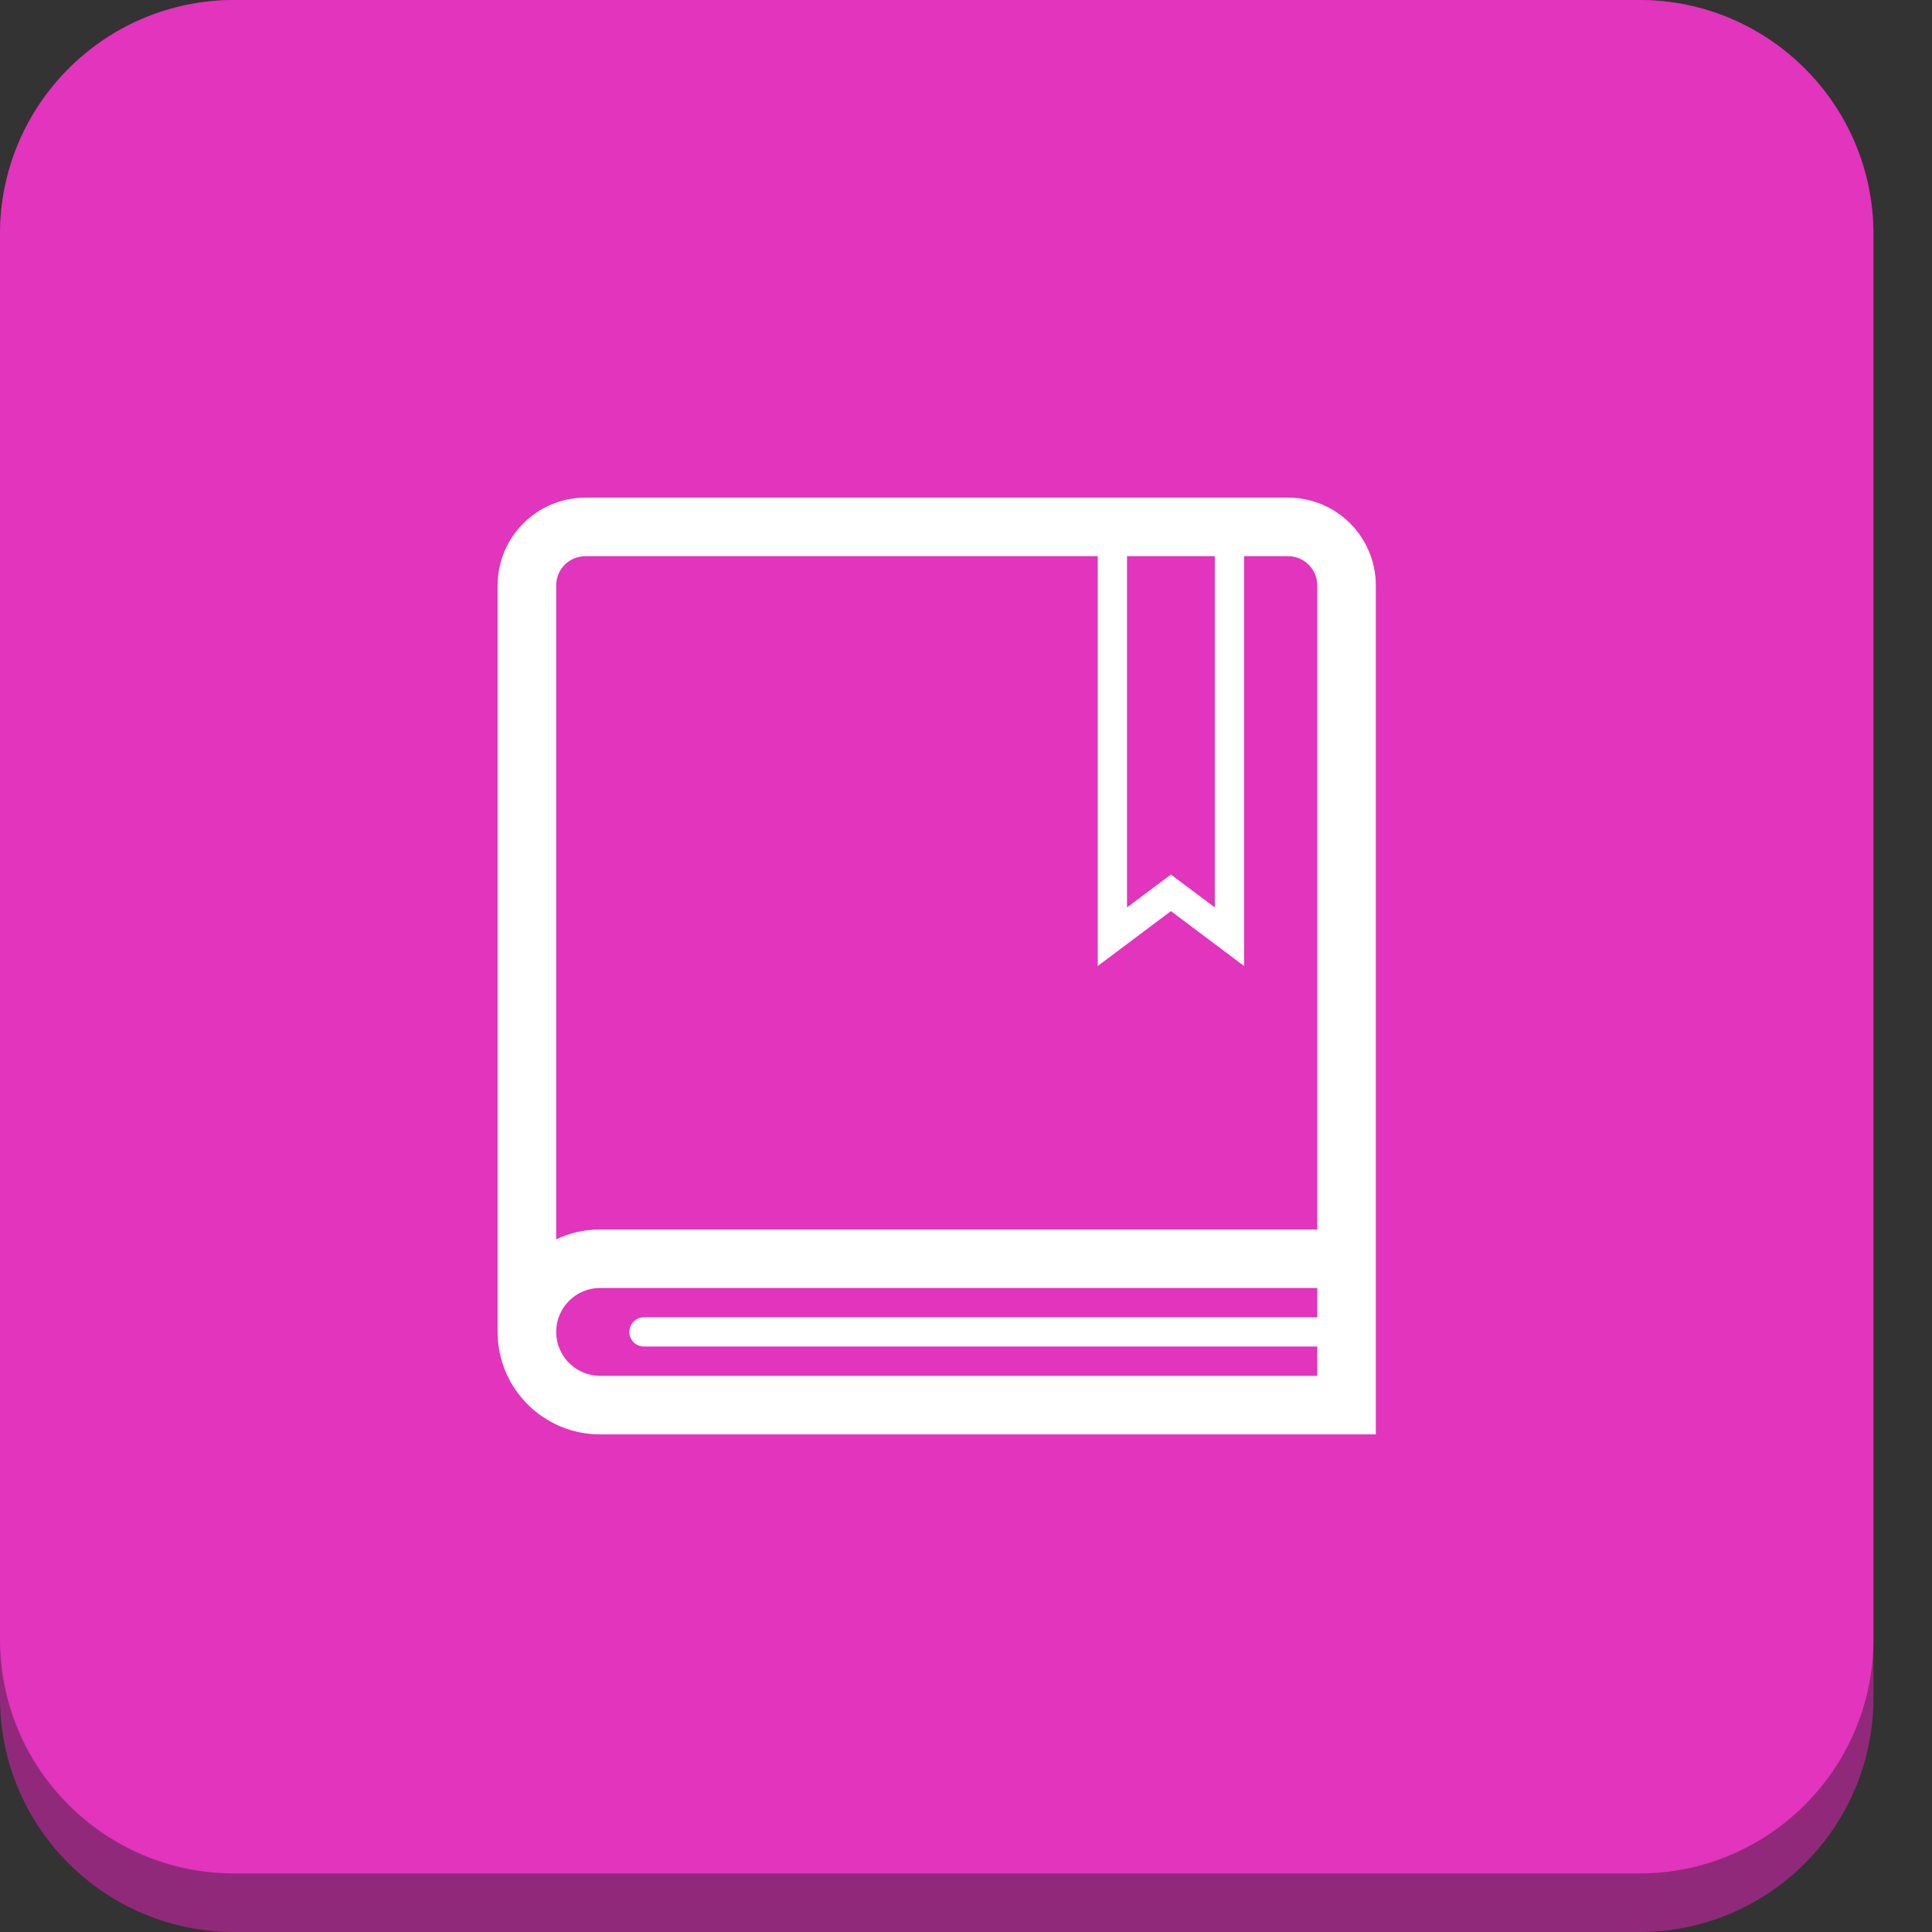
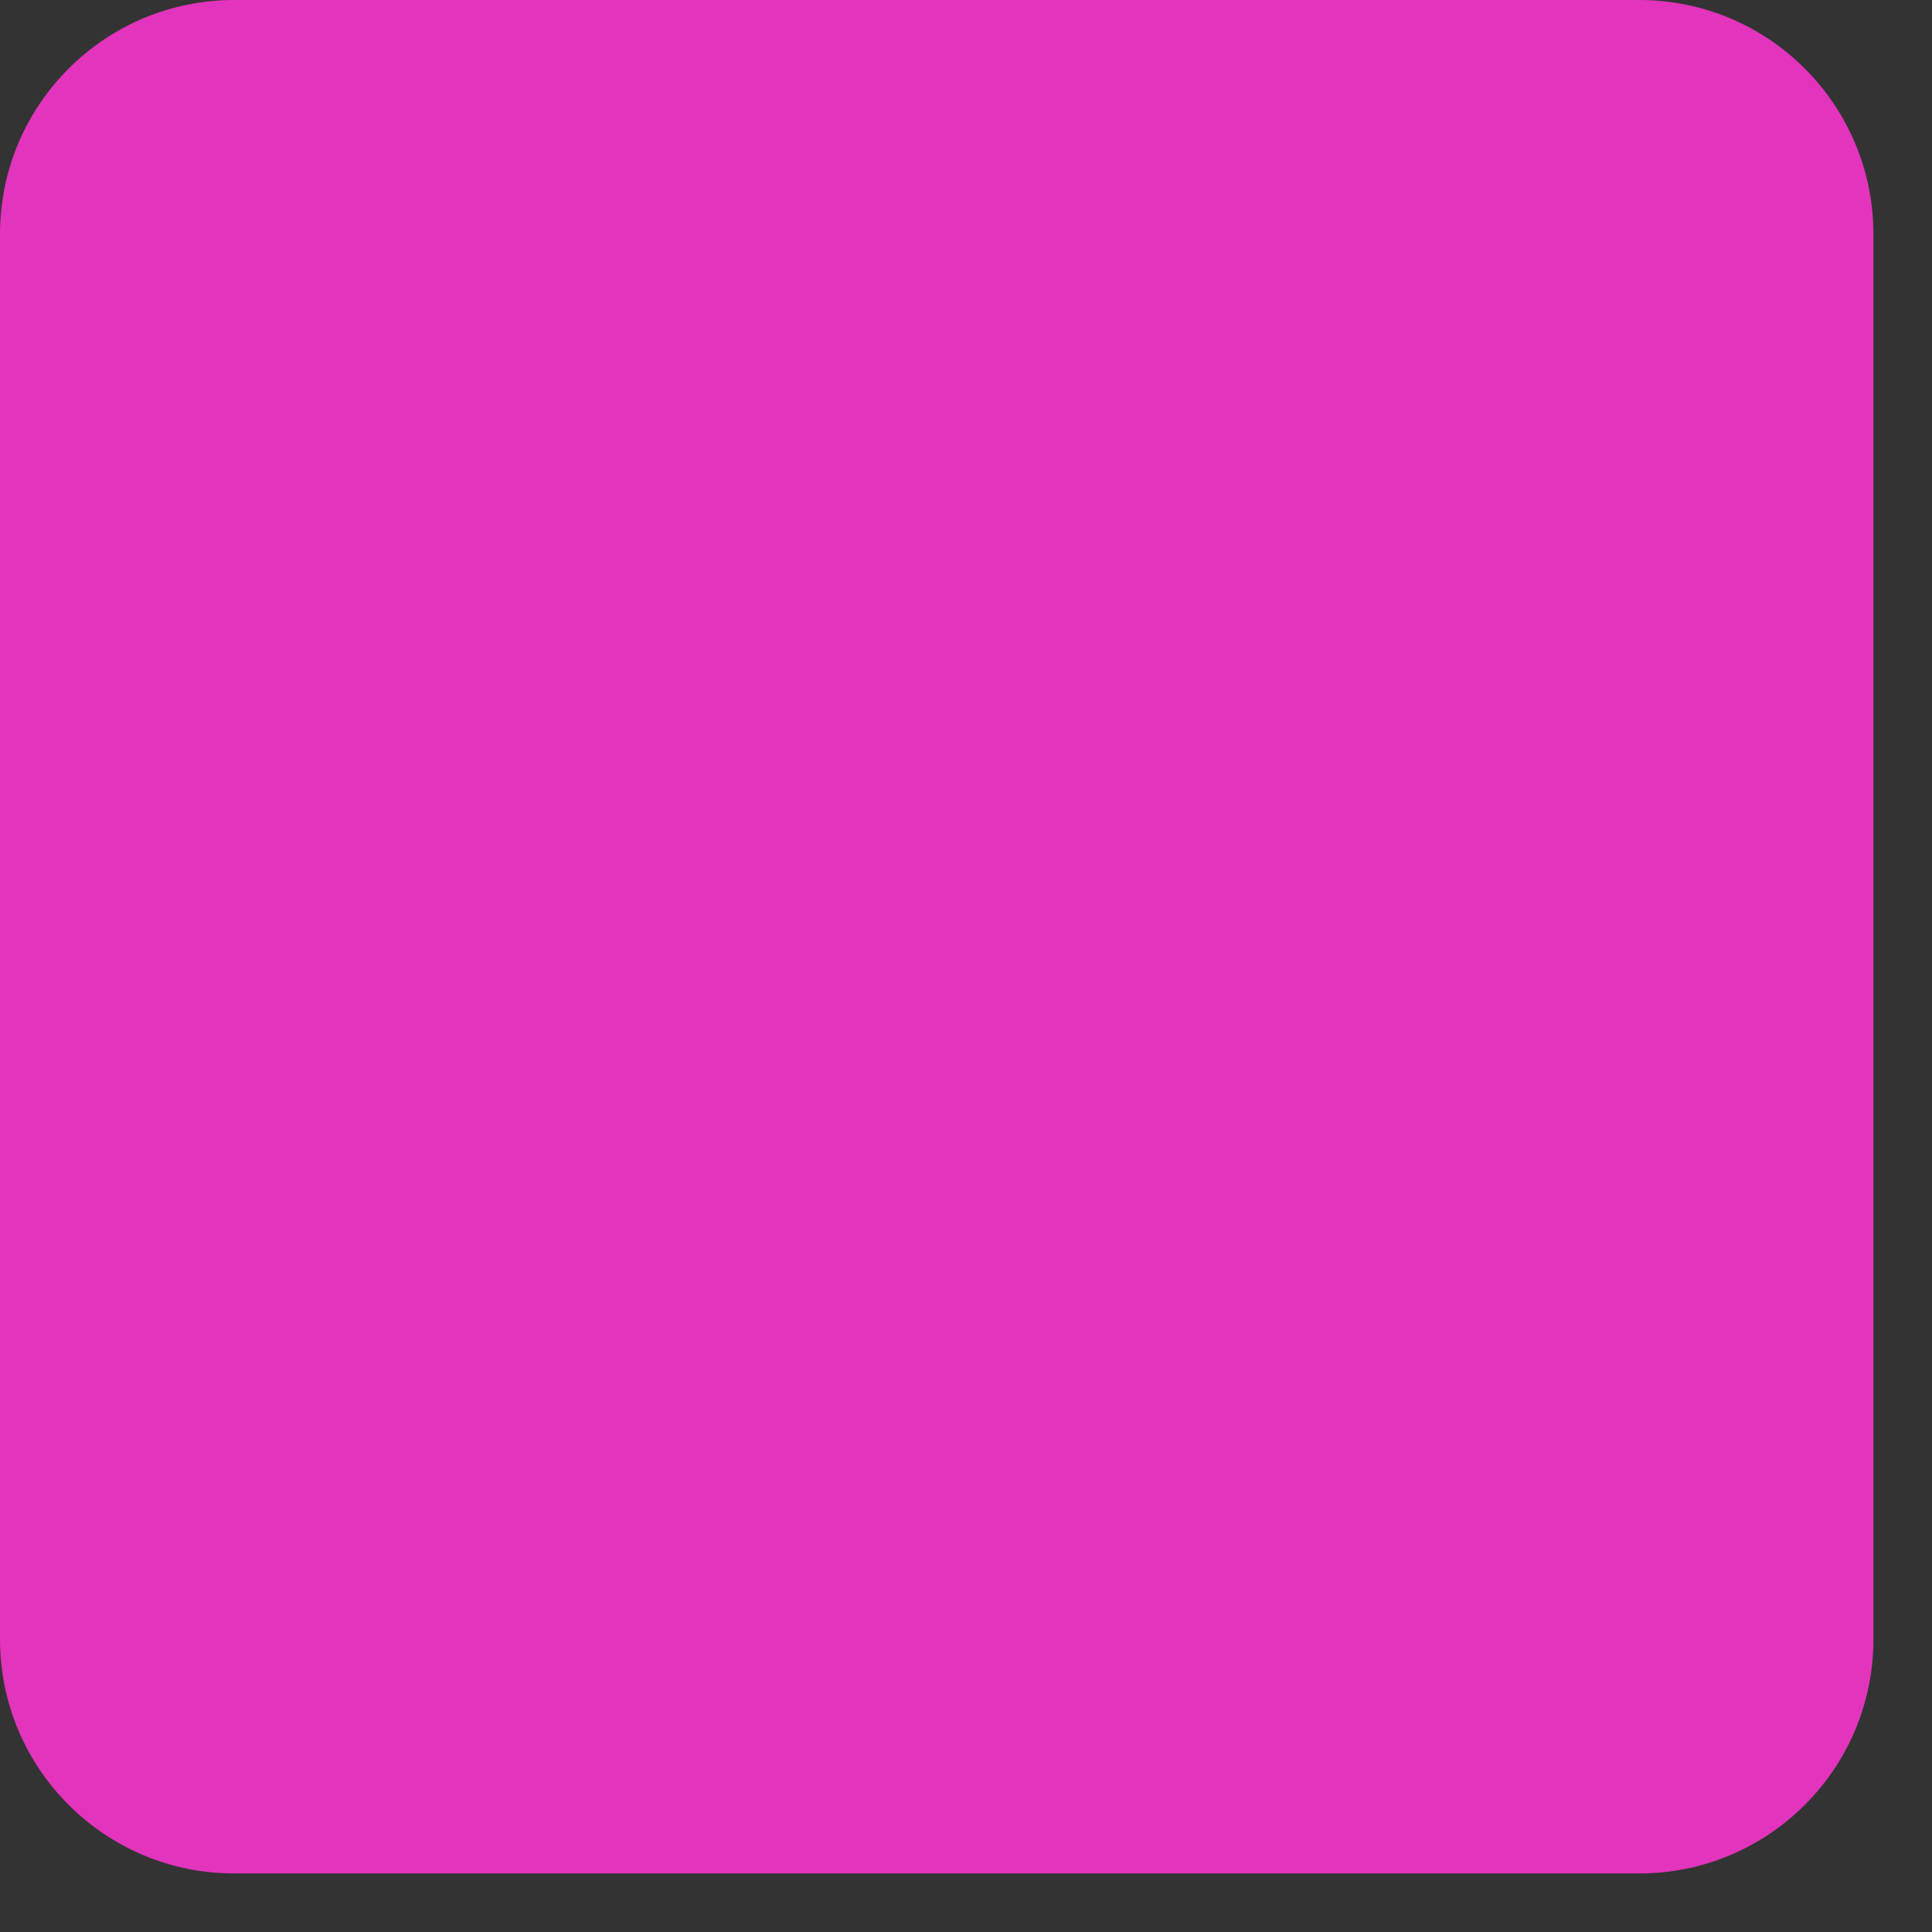
<svg xmlns="http://www.w3.org/2000/svg" width="32" height="32" viewBox="0 0 32 32" fill="none">
  <rect x="0" y="0" width="32" height="32" fill="#333333" stroke="none" />
-   <path d="M0 3.879C0 1.737 1.737 0 3.879 0H27.151C29.294 0 31.03 1.737 31.03 3.879V28.121C31.03 30.263 29.294 32 27.151 32H3.879C1.737 32 0 30.263 0 28.121V3.879Z" fill="#91297A" />
  <path d="M0 3.879C0 1.737 1.737 0 3.879 0H27.151C29.294 0 31.03 1.737 31.03 3.879V27.151C31.03 29.294 29.294 31.03 27.151 31.03H3.879C1.737 31.03 0 29.294 0 27.151V3.879Z" fill="#E234BC" />
-   <path fill-rule="evenodd" clip-rule="evenodd" d="M8.242 9.697V22.061C8.242 22.998 9.002 23.758 9.939 23.758H22.788V9.697C22.788 8.894 22.137 8.242 21.333 8.242H9.697C8.894 8.242 8.242 8.894 8.242 9.697ZM9.697 9.212C9.429 9.212 9.212 9.429 9.212 9.697V20.527C9.433 20.422 9.679 20.364 9.939 20.364H21.818V9.697C21.818 9.429 21.601 9.212 21.333 9.212H20.606V16L19.394 15.091L18.182 16V9.212H9.697ZM18.667 9.212V15.03L19.394 14.485L20.121 15.03V9.212H18.667ZM9.939 21.333H21.818V21.818H10.667C10.533 21.818 10.424 21.927 10.424 22.061C10.424 22.195 10.533 22.303 10.667 22.303H21.818V22.788H9.939C9.538 22.788 9.212 22.462 9.212 22.061C9.212 21.659 9.538 21.333 9.939 21.333Z" fill="white" />
</svg>